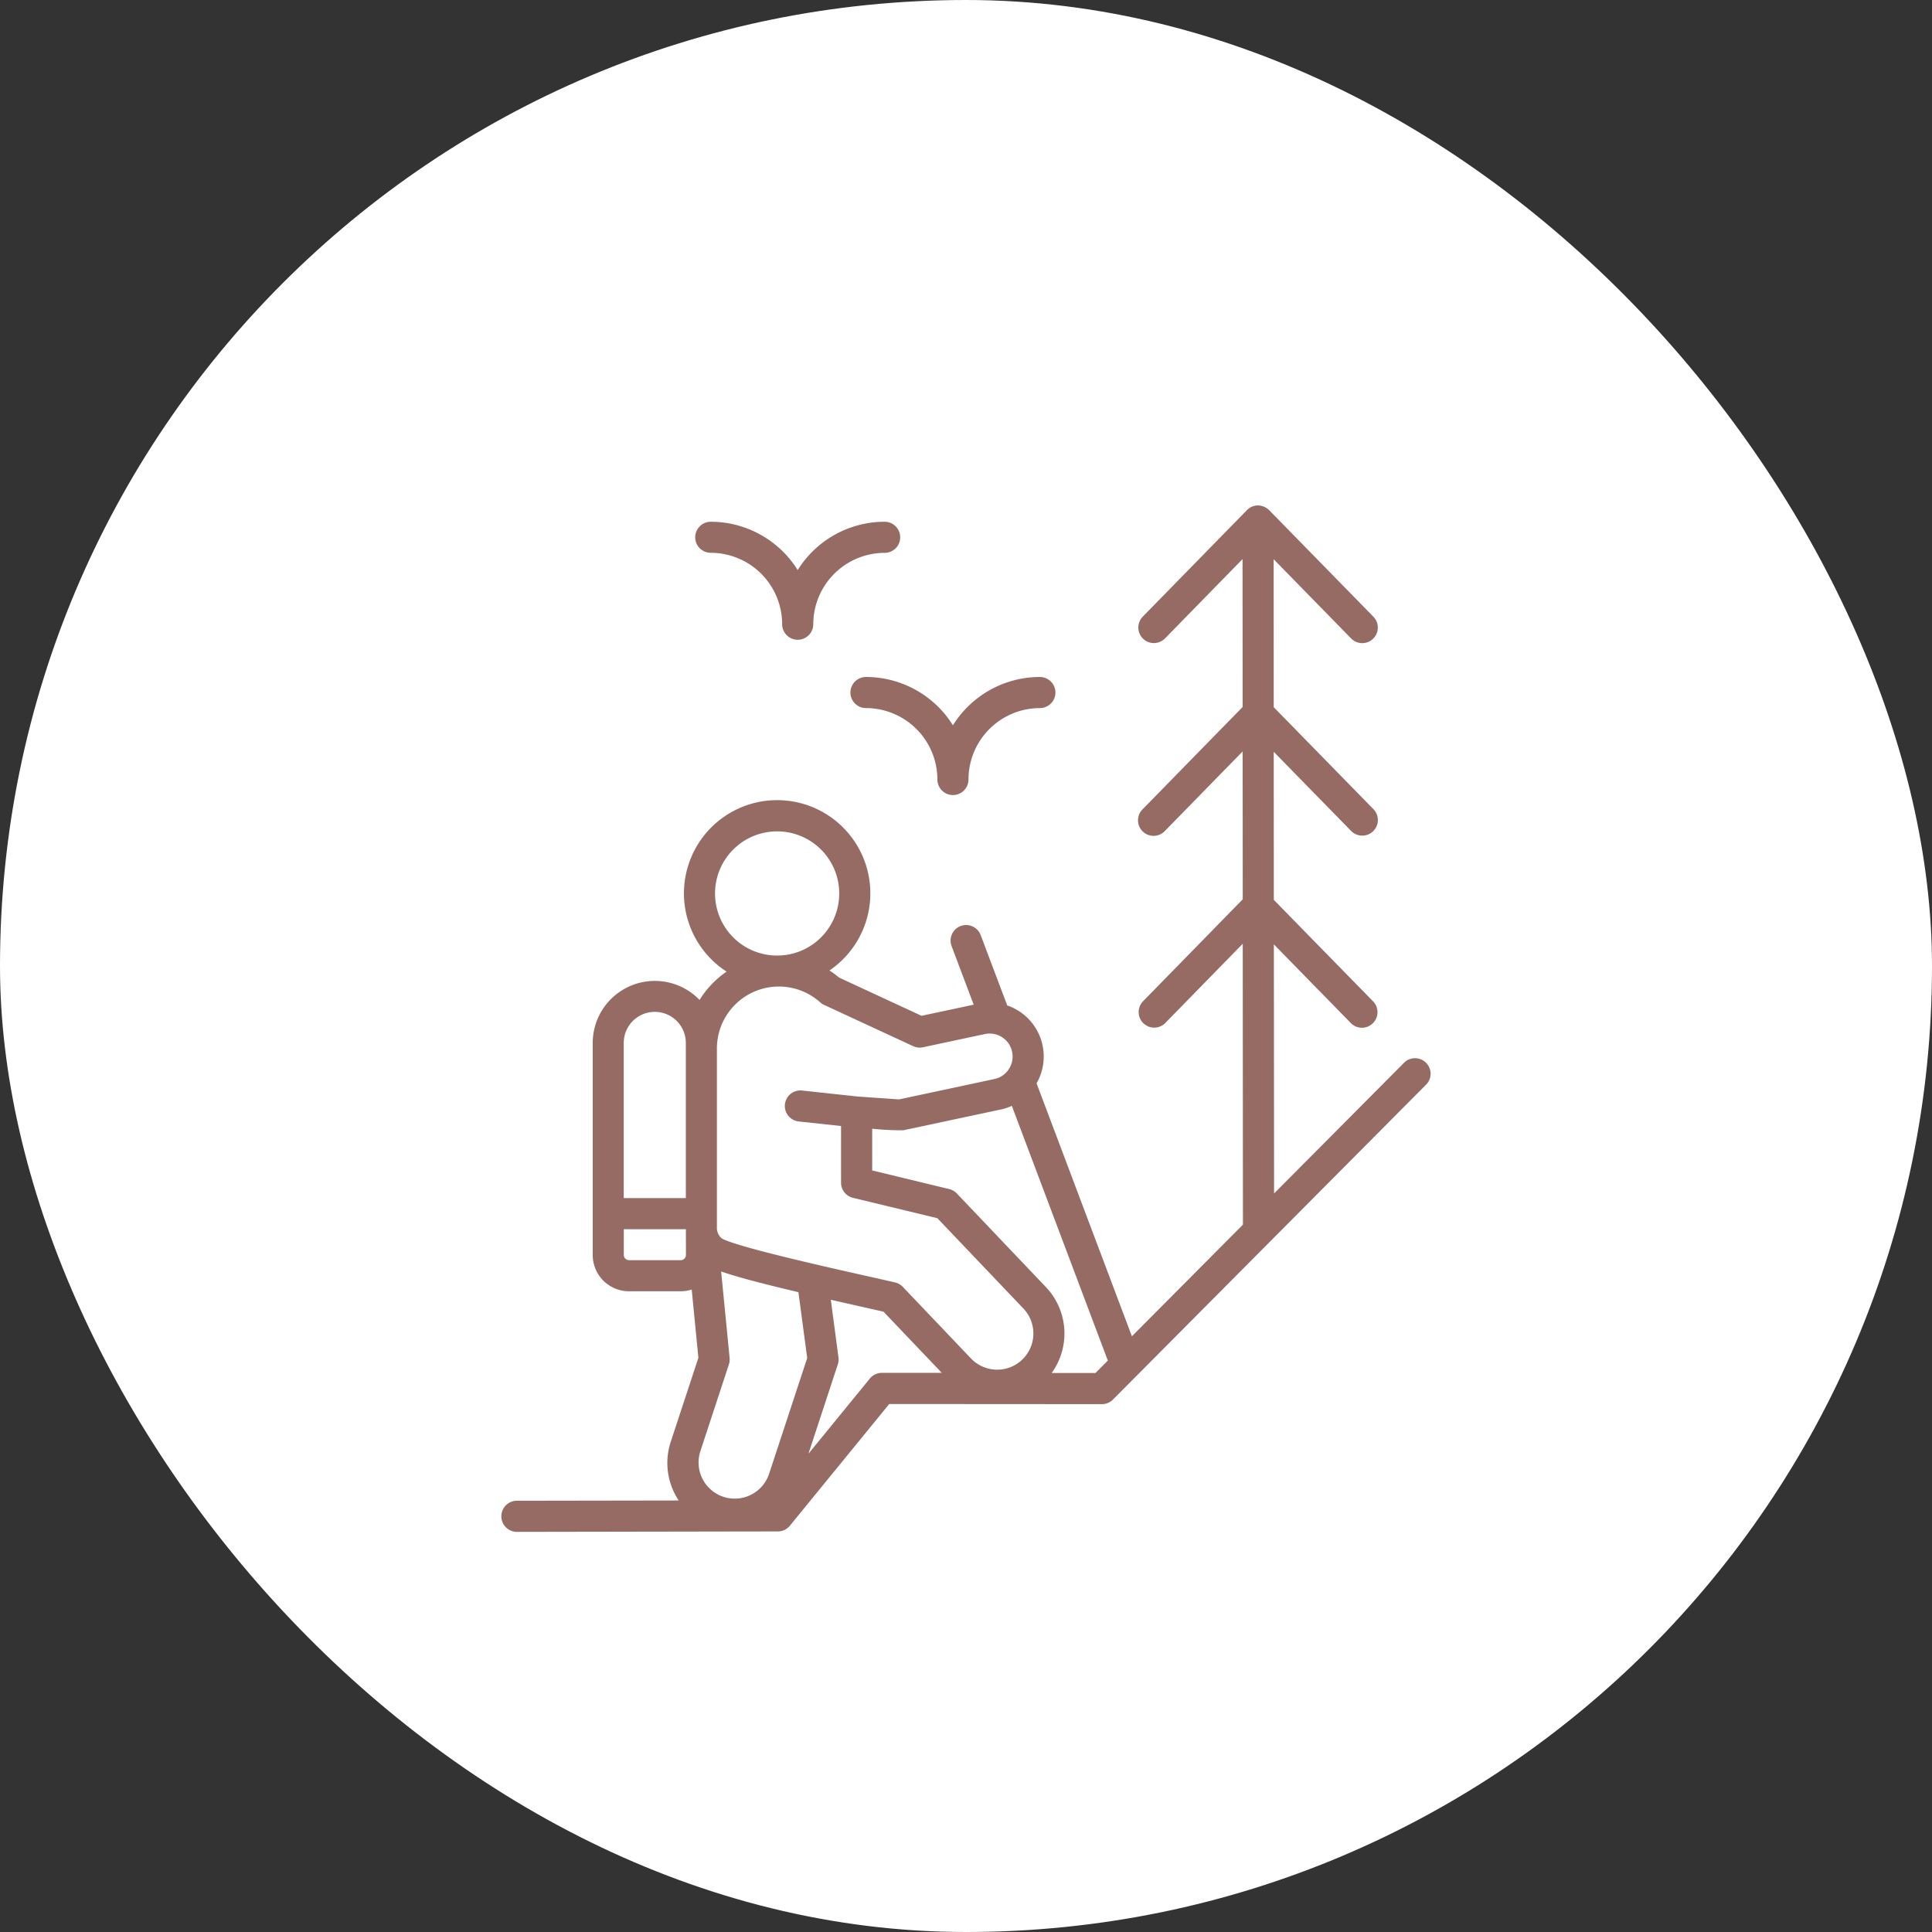
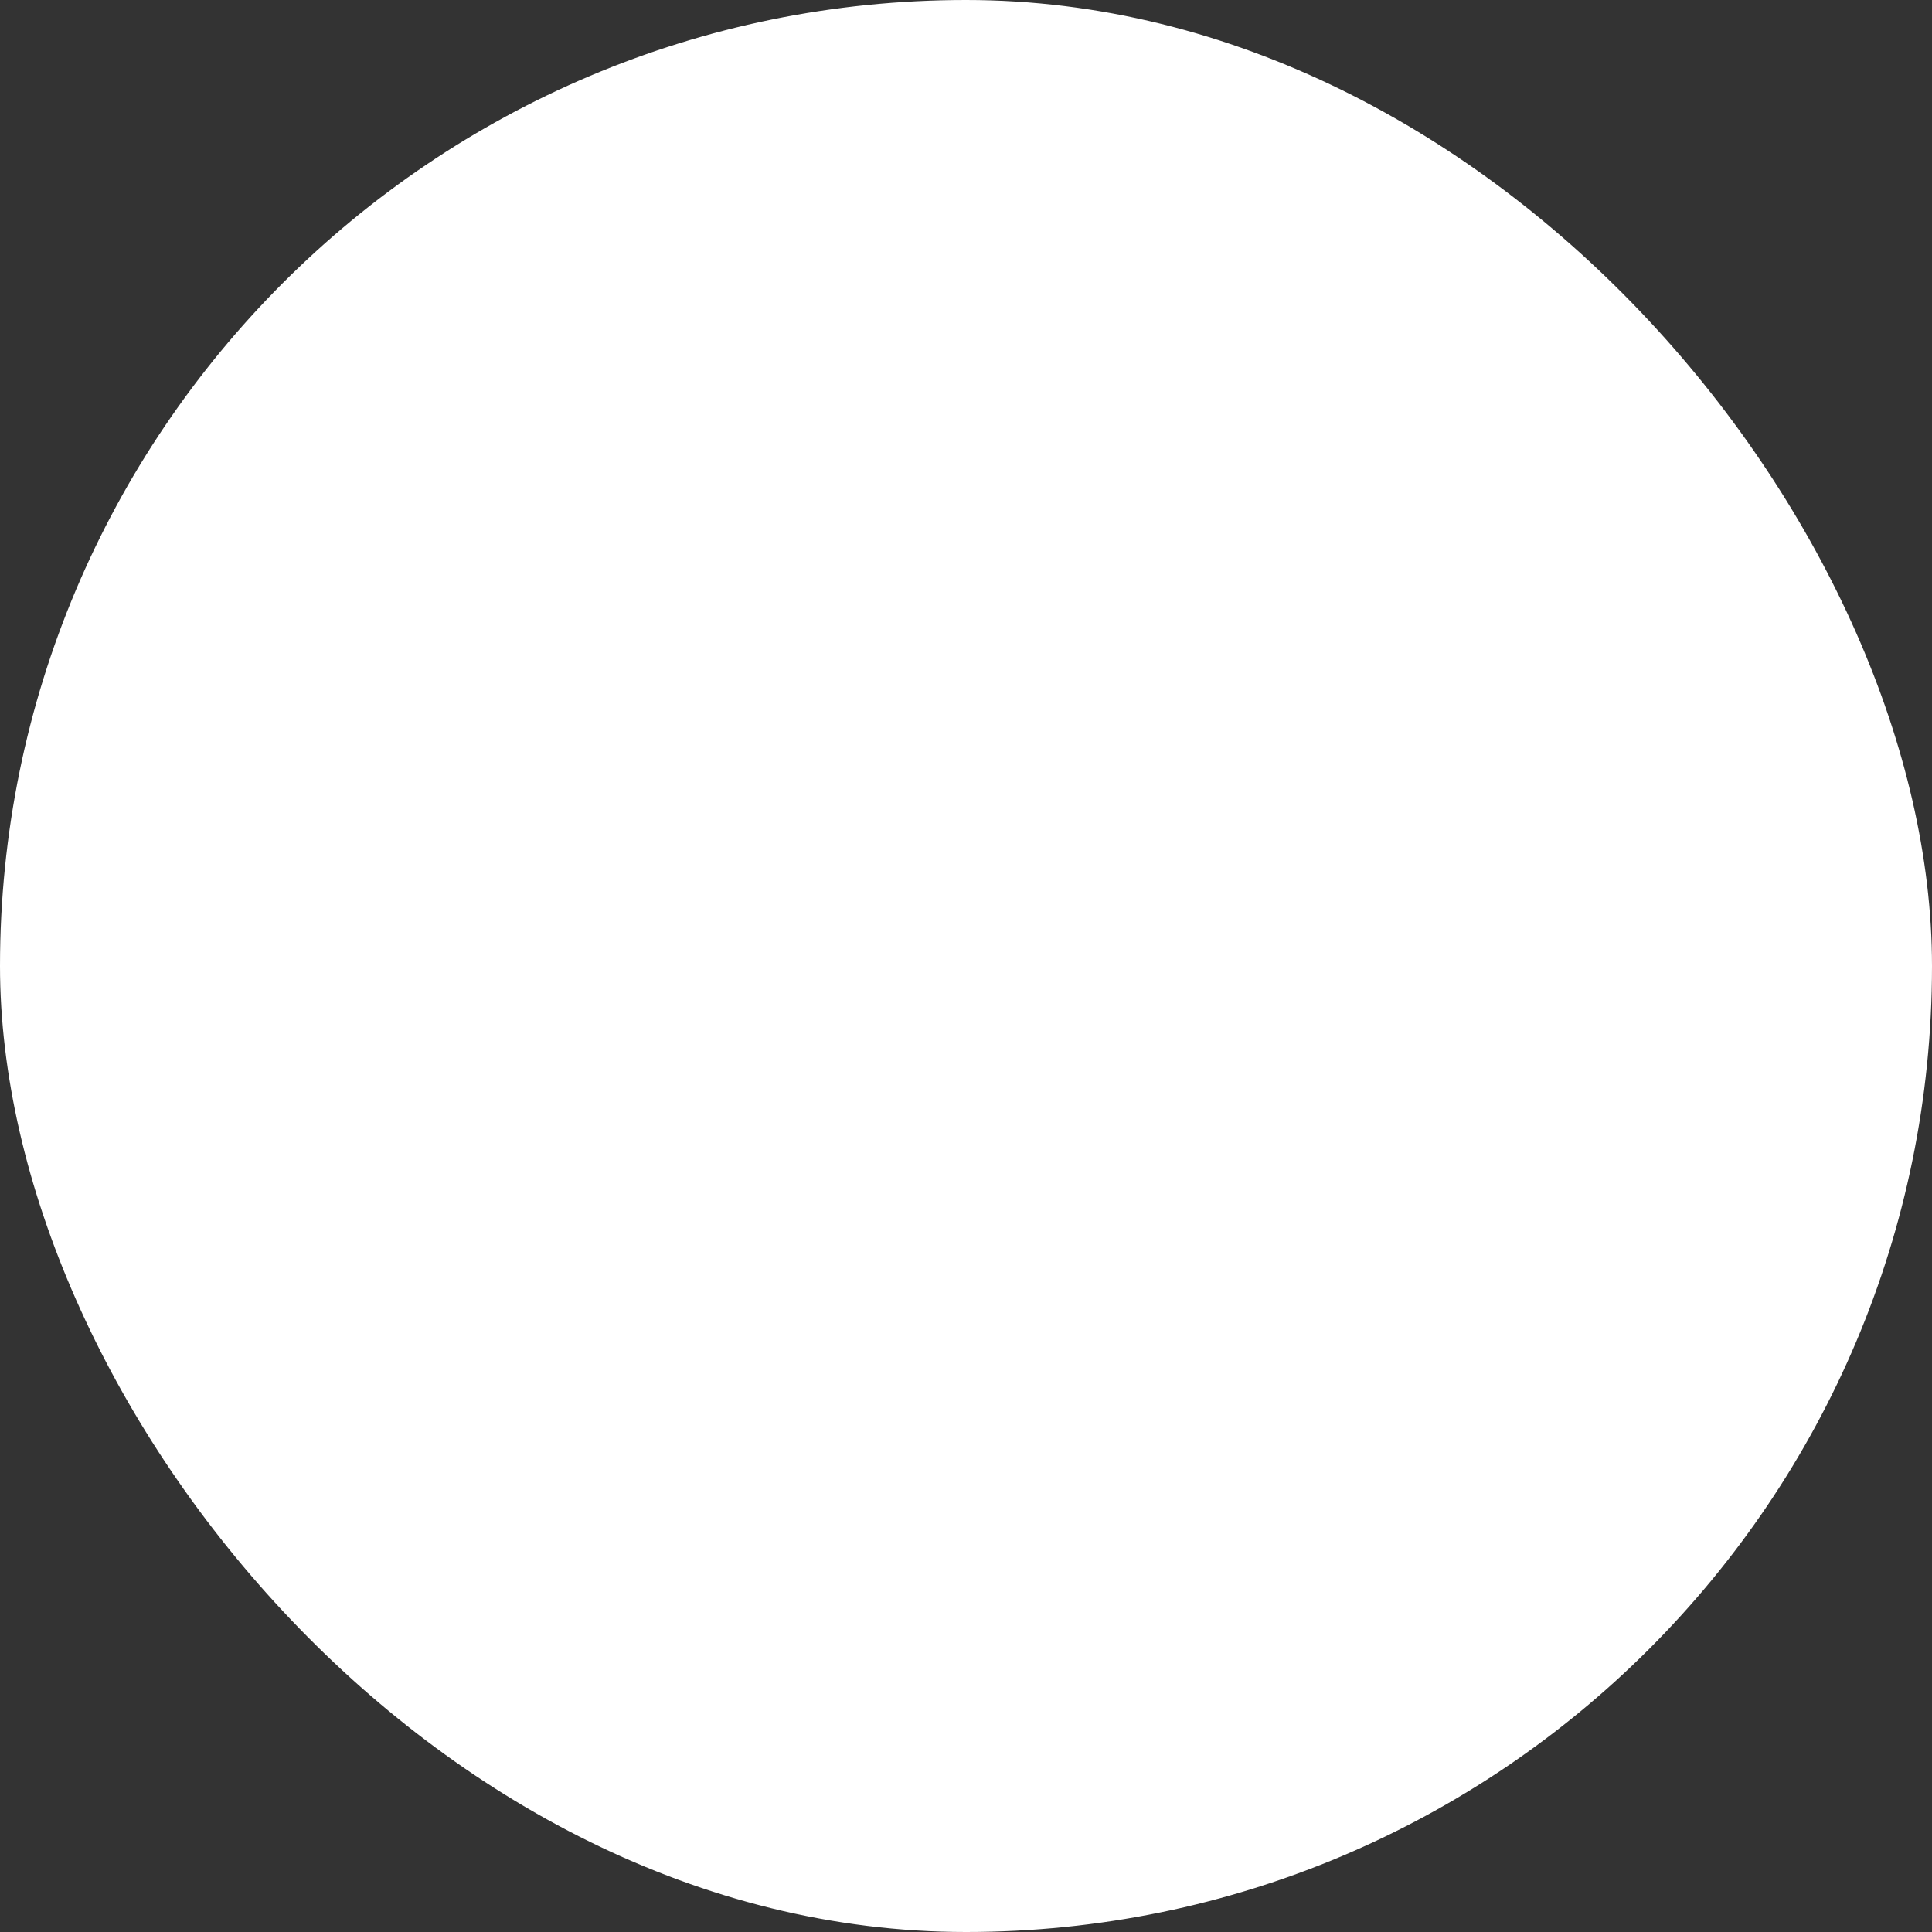
<svg xmlns="http://www.w3.org/2000/svg" width="140" height="140" viewBox="0 0 140 140">
  <rect x="0" y="0" width="140" height="140" fill="#333333" stroke="none" />
  <defs>
    <clipPath id="clip-path">
      <rect id="Rectangle_180" data-name="Rectangle 180" width="67.333" height="74.369" fill="#956b64" />
    </clipPath>
  </defs>
  <g id="accompagne" transform="translate(36.333 36.631)">
    <rect id="Rectangle_80" data-name="Rectangle 80" width="140" height="140" rx="70" transform="translate(-36.333 -36.631)" fill="#fff" />
    <g id="Groupe_149" data-name="Groupe 149" transform="translate(0 0)" clip-path="url(#clip-path)">
-       <path id="Tracé_691" data-name="Tracé 691" d="M14.045,2.305a1.128,1.128,0,0,1,1.126-1.127,7.433,7.433,0,0,1,6.3,3.5,7.424,7.424,0,0,1,6.3-3.5,1.126,1.126,0,0,1,0,2.253A5.18,5.18,0,0,0,22.6,8.6a1.127,1.127,0,1,1-2.255,0,5.181,5.181,0,0,0-5.175-5.173,1.127,1.127,0,0,1-1.126-1.126M32.72,15.926a7.431,7.431,0,0,1,6.3-3.5,1.126,1.126,0,1,1,0,2.253,5.18,5.18,0,0,0-5.173,5.176,1.126,1.126,0,0,1-2.253,0,5.182,5.182,0,0,0-5.175-5.176,1.126,1.126,0,1,1,0-2.253,7.431,7.431,0,0,1,6.3,3.5M43.049,62.861l-3.175,0a4.882,4.882,0,0,0-.416-6.224L33,49.85a1.133,1.133,0,0,0-.552-.317l-5.579-1.348V45.159a19.426,19.426,0,0,0,2.263.112L36.2,43.764a3.793,3.793,0,0,0,.788-.26l6.957,18.459Zm-15.48-.01,4.344,0-4.226-4.434-3.816-.862.555,4.181a1.114,1.114,0,0,1-.048.5L22.25,68.713,26.7,63.265a1.121,1.121,0,0,1,.873-.414m-14.2-8.538a.379.379,0,0,1-.375.372H9.244a.379.379,0,0,1-.374-.372V52.441h4.5ZM11.12,36.693a2.25,2.25,0,0,1,2.246,2.248V50.186h-4.5V38.94a2.251,2.251,0,0,1,2.249-2.248m8.866-13.079a4.5,4.5,0,1,1-4.5,4.5,4.5,4.5,0,0,1,4.5-4.5M22.16,61.778,19.388,70.2a2.622,2.622,0,0,1-4.981-1.638l2.08-6.327a1.129,1.129,0,0,0,.051-.463l-.615-6.268c1.1.384,2.866.856,5.6,1.5Zm7.679-22.6-6.46-2.993A1.06,1.06,0,0,1,23.1,36a4.491,4.491,0,0,0-7.484,3.355V52.393a1.01,1.01,0,0,0,.338.706c.968.6,7.986,2.168,10.635,2.761.869.2,1.557.348,1.949.443a1.143,1.143,0,0,1,.55.317l4.939,5.187a2.622,2.622,0,0,0,3.8-3.616l-6.234-6.546-6.119-1.477a1.129,1.129,0,0,1-.861-1.1V44.964l-3.058-.329a1.127,1.127,0,1,1,.241-2.241l4.041.435,2.978.207,6.913-1.477a1.638,1.638,0,0,0,1.047-.723A1.664,1.664,0,0,0,35.034,38.3l-4.485.958a1.122,1.122,0,0,1-.71-.081M67,40.378a1.126,1.126,0,0,0-1.592.005l-9.417,9.47L55.976,31.8l5.6,5.728a1.127,1.127,0,0,0,1.611-1.575l-7.214-7.377-.007-10.73,5.609,5.737A1.127,1.127,0,1,0,63.188,22l-7.222-7.385L55.96,3.891l5.616,5.743a1.127,1.127,0,1,0,1.611-1.577L55.636.338A1.173,1.173,0,0,0,54.718,0a1.119,1.119,0,0,0-.691.333l-7.55,7.72a1.127,1.127,0,1,0,1.611,1.577l5.618-5.747L53.713,14.6,46.477,22a1.127,1.127,0,1,0,1.611,1.575l5.626-5.755.007,10.716-7.244,7.409a1.127,1.127,0,0,0,1.611,1.575l5.633-5.764.014,20.356-8.046,8.09L38.781,41.872a3.91,3.91,0,0,0-2.127-5.645l-1.927-5.108a1.127,1.127,0,0,0-2.109.795l1.606,4.258-3.779.806-5.973-2.769a6.954,6.954,0,0,0-.7-.516,6.753,6.753,0,1,0-7.455.083,6.863,6.863,0,0,0-1.957,2.053A4.5,4.5,0,0,0,6.618,38.94V54.312a2.627,2.627,0,0,0,2.626,2.626h3.747a2.622,2.622,0,0,0,.8-.124l.484,4.945-2.007,6.1A4.9,4.9,0,0,0,12.85,72.1l-11.726.019a1.127,1.127,0,0,0,0,2.255l18.909-.032a1.118,1.118,0,0,0,.871-.414l7.2-8.82,15.414.01a1.12,1.12,0,0,0,.8-.333L67,41.973A1.121,1.121,0,0,0,67,40.378" transform="translate(0 0)" fill="#956b64" fill-rule="evenodd" />
-     </g>
+       </g>
  </g>
</svg>